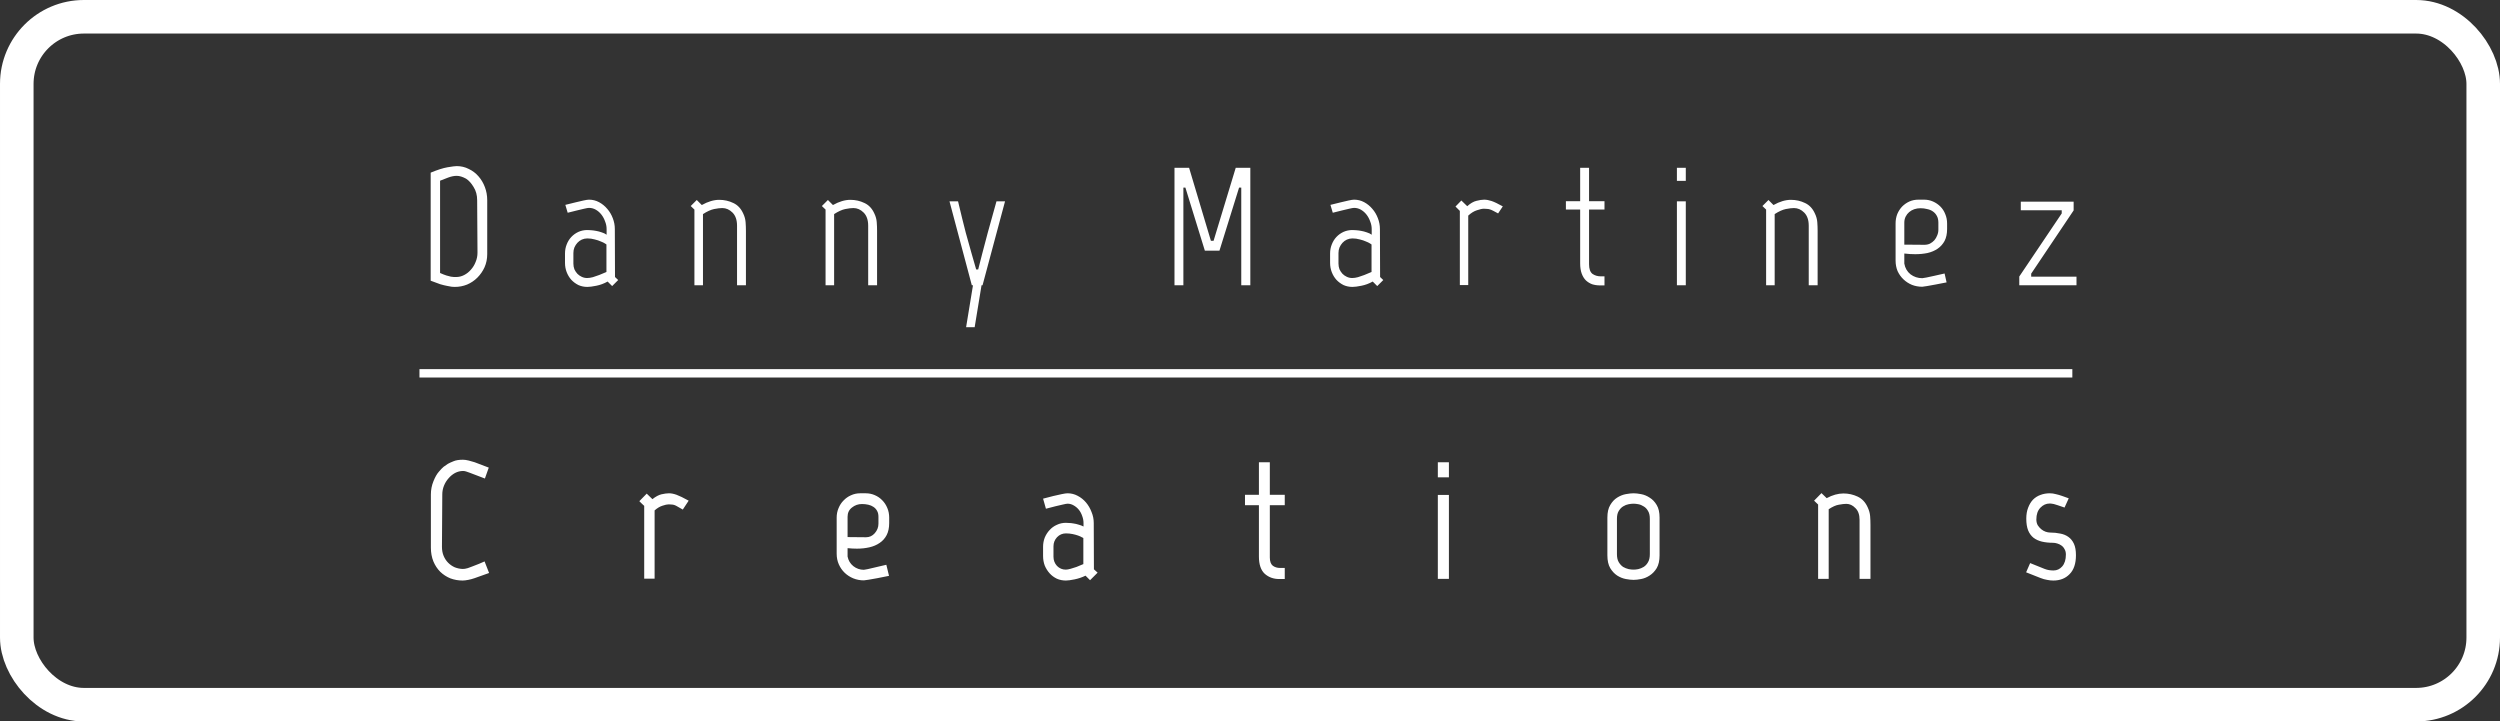
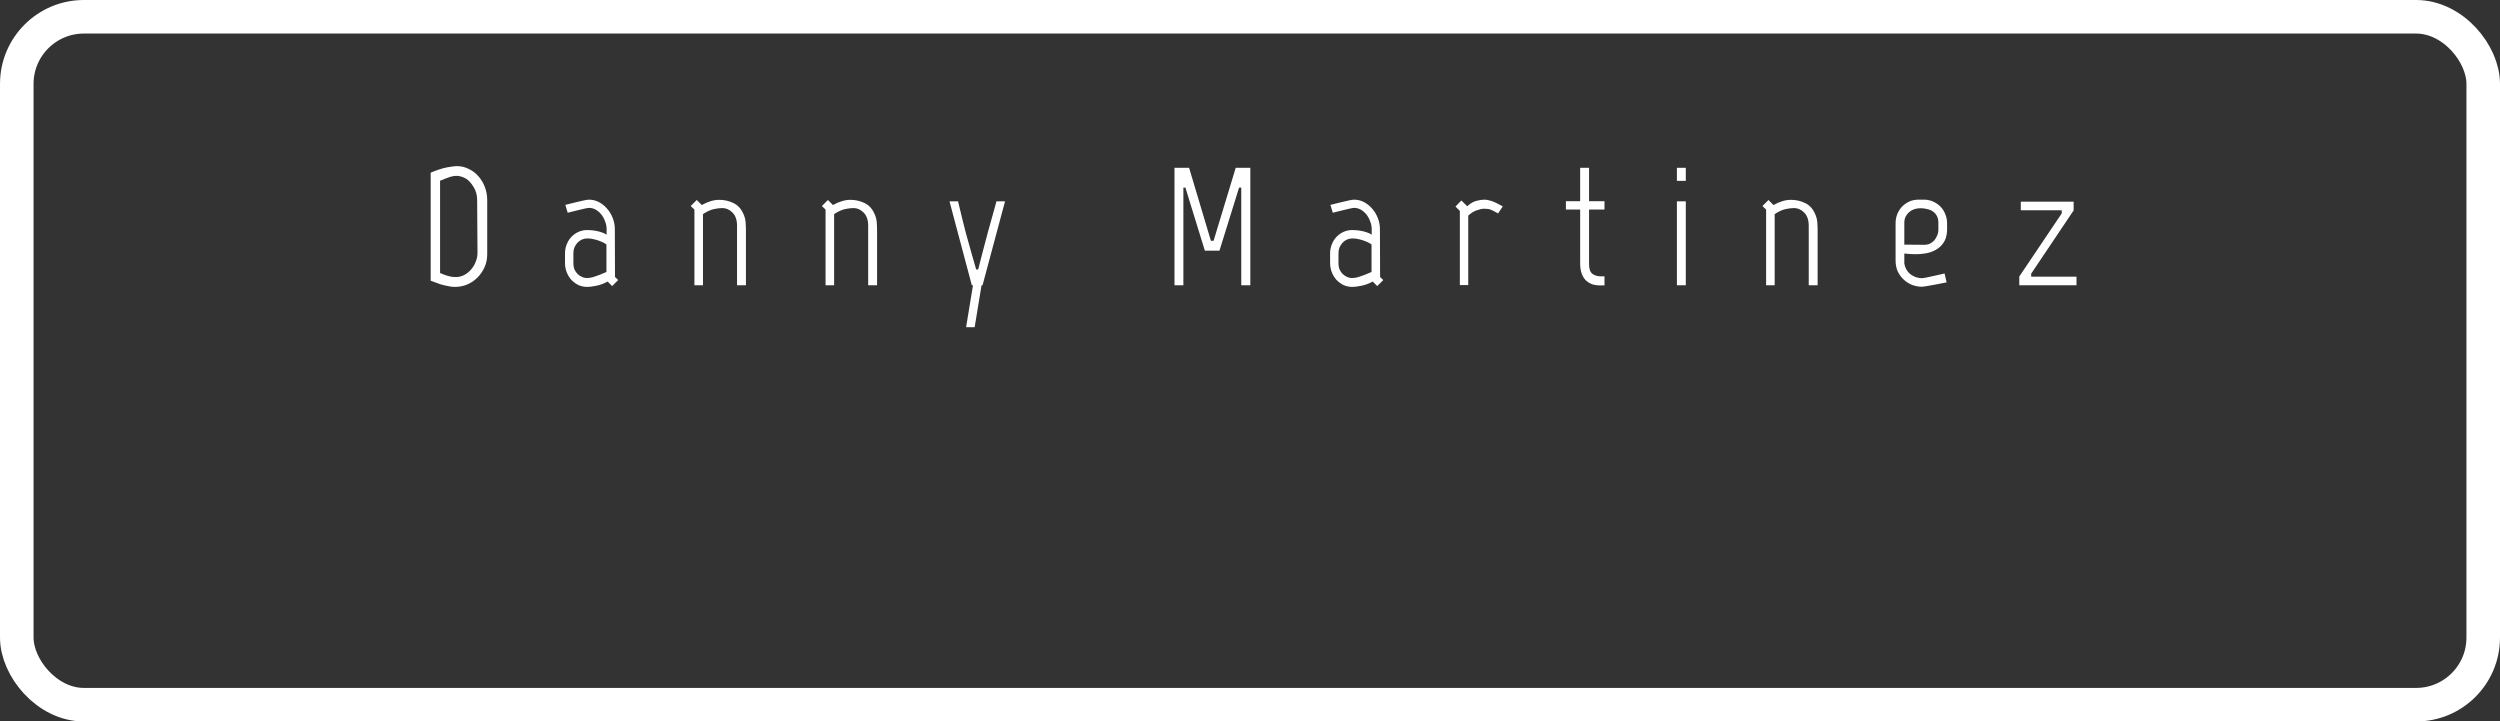
<svg xmlns="http://www.w3.org/2000/svg" width="298" height="86" viewBox="0 0 298 86" fill="none">
  <rect x="0" y="0" width="298" height="86" fill="#333333" stroke="none" />
  <rect x="2" y="2" width="294" height="82" rx="8" stroke="white" stroke-width="4" />
-   <path d="M52.681 65.18C52.681 65.58 52.747 65.94 52.88 66.26C53.014 66.58 53.194 66.853 53.42 67.08C53.647 67.307 53.907 67.487 54.2 67.62C54.507 67.74 54.821 67.807 55.141 67.82C55.234 67.82 55.327 67.813 55.42 67.8C55.514 67.787 55.627 67.76 55.761 67.72C55.907 67.667 56.087 67.6 56.3 67.52C56.514 67.44 56.787 67.333 57.12 67.2L57.761 66.92L58.3 68.3L56.56 68.92C56.334 69 56.087 69.067 55.821 69.12C55.554 69.173 55.327 69.2 55.141 69.2C54.634 69.2 54.147 69.113 53.681 68.94C53.227 68.753 52.827 68.493 52.48 68.16C52.134 67.813 51.861 67.4 51.66 66.92C51.461 66.427 51.361 65.88 51.361 65.28V58.94C51.361 58.393 51.461 57.873 51.66 57.38C51.861 56.873 52.081 56.487 52.321 56.22C52.534 55.967 52.721 55.773 52.88 55.64C53.054 55.507 53.227 55.387 53.401 55.28L53.501 55.24L53.441 55.26C53.587 55.18 53.794 55.087 54.06 54.98C54.34 54.86 54.714 54.8 55.181 54.8C55.38 54.8 55.614 54.833 55.88 54.9C56.147 54.967 56.38 55.033 56.581 55.1L58.261 55.74L57.8 57.04L55.961 56.34C55.827 56.287 55.694 56.24 55.56 56.2C55.427 56.16 55.307 56.14 55.2 56.14C54.867 56.14 54.547 56.22 54.24 56.38C53.947 56.54 53.687 56.753 53.461 57.02C53.234 57.273 53.054 57.567 52.92 57.9C52.787 58.233 52.721 58.58 52.721 58.94L52.681 65.18ZM81.389 60.74C81.149 60.593 80.949 60.48 80.789 60.4C80.642 60.307 80.509 60.24 80.389 60.2C80.269 60.16 80.155 60.14 80.049 60.14C79.942 60.127 79.829 60.12 79.709 60.12C79.522 60.12 79.275 60.173 78.969 60.28C78.662 60.373 78.349 60.56 78.029 60.84V68.98H76.789V60.3C76.709 60.22 76.609 60.127 76.489 60.02C76.369 59.913 76.275 59.82 76.209 59.74L77.089 58.84L77.769 59.5C78.155 59.193 78.515 59 78.849 58.92C79.195 58.84 79.495 58.8 79.749 58.8C80.015 58.8 80.315 58.86 80.649 58.98C80.982 59.1 81.462 59.333 82.089 59.68L81.389 60.74ZM103.231 64.04C103.644 64.04 103.991 63.88 104.271 63.56C104.564 63.227 104.711 62.847 104.711 62.42V61.6C104.711 61.32 104.657 61.087 104.551 60.9C104.444 60.7 104.297 60.54 104.111 60.42C103.937 60.3 103.731 60.213 103.491 60.16C103.251 60.107 103.004 60.08 102.751 60.08C102.297 60.08 101.897 60.22 101.551 60.5C101.204 60.767 101.031 61.133 101.031 61.6V64.02L103.231 64.04ZM99.731 61.7C99.731 61.3 99.804 60.927 99.951 60.58C100.097 60.22 100.297 59.913 100.551 59.66C100.804 59.393 101.097 59.187 101.431 59.04C101.777 58.88 102.144 58.8 102.531 58.8H103.191C103.577 58.8 103.937 58.873 104.271 59.02C104.617 59.167 104.917 59.373 105.171 59.64C105.424 59.893 105.624 60.2 105.771 60.56C105.917 60.907 105.991 61.287 105.991 61.7V62.34C105.991 62.913 105.891 63.393 105.691 63.78C105.491 64.167 105.211 64.48 104.851 64.72C104.504 64.96 104.097 65.133 103.631 65.24C103.164 65.347 102.671 65.4 102.151 65.4C101.777 65.4 101.404 65.38 101.031 65.34V66.34C101.124 66.807 101.351 67.187 101.711 67.48C102.084 67.773 102.504 67.92 102.971 67.92C102.997 67.92 103.151 67.893 103.431 67.84C103.724 67.773 104.037 67.7 104.371 67.62C104.757 67.54 105.184 67.44 105.651 67.32L105.971 68.64C105.464 68.747 104.997 68.84 104.571 68.92C104.211 68.987 103.871 69.047 103.551 69.1C103.231 69.153 103.037 69.18 102.971 69.18C102.531 69.18 102.111 69.1 101.711 68.94C101.324 68.78 100.984 68.56 100.691 68.28C100.397 68 100.164 67.667 99.991 67.28C99.817 66.893 99.731 66.467 99.731 66V61.7ZM129.135 64.14C129.135 64.127 129.075 64.093 128.955 64.04C128.848 63.973 128.701 63.907 128.515 63.84C128.328 63.773 128.108 63.713 127.855 63.66C127.601 63.607 127.335 63.58 127.055 63.58C126.641 63.58 126.288 63.733 125.995 64.04C125.715 64.347 125.575 64.707 125.575 65.12V66.36C125.575 66.787 125.715 67.153 125.995 67.46C126.288 67.753 126.635 67.9 127.035 67.9C127.181 67.9 127.375 67.867 127.615 67.8C127.855 67.733 128.088 67.66 128.315 67.58C128.568 67.487 128.841 67.373 129.135 67.24V64.14ZM130.395 67.86L130.835 68.26L129.935 69.16L129.395 68.62C128.981 68.82 128.548 68.967 128.095 69.06C127.641 69.153 127.295 69.2 127.055 69.2C126.668 69.2 126.308 69.127 125.975 68.98C125.641 68.82 125.355 68.607 125.115 68.34C124.875 68.073 124.681 67.767 124.535 67.42C124.401 67.06 124.335 66.68 124.335 66.28V65.18C124.335 64.793 124.401 64.427 124.535 64.08C124.681 63.733 124.875 63.433 125.115 63.18C125.355 62.913 125.641 62.707 125.975 62.56C126.308 62.4 126.668 62.32 127.055 62.32C127.135 62.32 127.255 62.327 127.415 62.34C127.588 62.34 127.775 62.36 127.975 62.4C128.175 62.427 128.375 62.473 128.575 62.54C128.788 62.593 128.981 62.667 129.155 62.76V62.34C129.155 62.06 129.101 61.78 128.995 61.5C128.901 61.22 128.768 60.973 128.595 60.76C128.421 60.547 128.215 60.373 127.975 60.24C127.748 60.107 127.508 60.04 127.255 60.04C127.161 60.04 126.975 60.073 126.695 60.14C126.428 60.207 126.141 60.273 125.835 60.34C125.488 60.433 125.101 60.533 124.675 60.64L124.335 59.44C124.775 59.32 125.188 59.213 125.575 59.12C125.908 59.04 126.235 58.967 126.555 58.9C126.875 58.833 127.108 58.8 127.255 58.8C127.681 58.8 128.081 58.9 128.455 59.1C128.841 59.3 129.175 59.567 129.455 59.9C129.735 60.233 129.955 60.613 130.115 61.04C130.288 61.453 130.375 61.887 130.375 62.34L130.395 67.86ZM150.063 60.22H148.403V58.98H150.063V55.1H151.363V58.98H153.143V60.22H151.363V66.44C151.363 66.92 151.483 67.253 151.723 67.44C151.963 67.613 152.25 67.7 152.583 67.7H153.143V69.02H152.483C151.803 69.02 151.23 68.813 150.763 68.4C150.296 67.973 150.063 67.287 150.063 66.34V60.22ZM171.39 55.1H172.71V56.9H171.39V55.1ZM171.39 59H172.71V69H171.39V59ZM196.66 61.84C196.66 61.44 196.587 61.127 196.44 60.9C196.307 60.66 196.133 60.48 195.92 60.36C195.72 60.227 195.507 60.14 195.28 60.1C195.067 60.06 194.88 60.04 194.72 60.04C194.56 60.04 194.367 60.06 194.14 60.1C193.913 60.14 193.693 60.227 193.48 60.36C193.28 60.48 193.107 60.66 192.96 60.9C192.813 61.127 192.74 61.44 192.74 61.84V66.06C192.74 66.46 192.813 66.78 192.96 67.02C193.107 67.26 193.28 67.447 193.48 67.58C193.693 67.7 193.913 67.787 194.14 67.84C194.367 67.88 194.56 67.9 194.72 67.9C194.88 67.9 195.067 67.88 195.28 67.84C195.507 67.787 195.72 67.7 195.92 67.58C196.133 67.447 196.307 67.26 196.44 67.02C196.587 66.78 196.66 66.46 196.66 66.06V61.84ZM197.82 66.2C197.82 66.827 197.707 67.333 197.48 67.72C197.253 68.093 196.973 68.387 196.64 68.6C196.32 68.813 195.98 68.953 195.62 69.02C195.273 69.087 194.973 69.12 194.72 69.12C194.467 69.12 194.16 69.087 193.8 69.02C193.44 68.953 193.093 68.813 192.76 68.6C192.44 68.387 192.167 68.093 191.94 67.72C191.713 67.333 191.6 66.827 191.6 66.2V61.7C191.6 61.073 191.713 60.573 191.94 60.2C192.167 59.813 192.44 59.52 192.76 59.32C193.093 59.107 193.44 58.967 193.8 58.9C194.16 58.833 194.467 58.8 194.72 58.8C194.973 58.8 195.273 58.833 195.62 58.9C195.98 58.967 196.32 59.107 196.64 59.32C196.973 59.52 197.253 59.813 197.48 60.2C197.707 60.573 197.82 61.073 197.82 61.7V66.2ZM222.64 60.5C222.8 60.847 222.893 61.187 222.92 61.52C222.946 61.853 222.96 62.2 222.96 62.56V69H221.66V61.96C221.66 61.347 221.493 60.88 221.16 60.56C220.84 60.227 220.48 60.06 220.08 60.06C219.853 60.06 219.56 60.093 219.2 60.16C218.853 60.213 218.446 60.393 217.98 60.7V69H216.72V60.14L216.24 59.68L217.12 58.78L217.74 59.38C218.433 59.007 219.1 58.82 219.74 58.82C220.34 58.82 220.906 58.947 221.44 59.2C221.973 59.453 222.373 59.887 222.64 60.5ZM247.453 66.18C247.453 67.18 247.2 67.933 246.693 68.44C246.2 68.947 245.553 69.2 244.753 69.2C244.513 69.2 244.266 69.173 244.013 69.12C243.76 69.08 243.5 69.007 243.233 68.9L241.513 68.22L241.993 67.12L243.733 67.82C243.906 67.887 244.08 67.933 244.253 67.96C244.44 67.987 244.613 68 244.773 68C245.186 68 245.533 67.84 245.813 67.52C246.106 67.187 246.253 66.713 246.253 66.1C246.253 65.847 246.2 65.633 246.093 65.46C246 65.273 245.873 65.127 245.713 65.02C245.566 64.913 245.4 64.833 245.213 64.78C245.04 64.727 244.873 64.7 244.713 64.7C244.233 64.7 243.793 64.653 243.393 64.56C243.006 64.467 242.673 64.313 242.393 64.1C242.113 63.873 241.9 63.58 241.753 63.22C241.606 62.847 241.533 62.38 241.533 61.82C241.533 61.327 241.606 60.893 241.753 60.52C241.9 60.133 242.093 59.813 242.333 59.56C242.586 59.307 242.88 59.12 243.213 59C243.56 58.867 243.933 58.8 244.333 58.8C244.573 58.8 244.813 58.833 245.053 58.9C245.293 58.953 245.546 59.027 245.813 59.12L246.593 59.4L246.093 60.5C245.746 60.38 245.473 60.287 245.273 60.22C245.086 60.153 244.933 60.107 244.813 60.08C244.706 60.053 244.626 60.04 244.573 60.04C244.52 60.027 244.466 60.02 244.413 60.02H244.313C243.9 60.02 243.533 60.187 243.213 60.52C242.893 60.853 242.733 61.32 242.733 61.92C242.733 62.173 242.786 62.4 242.893 62.6C243.013 62.787 243.153 62.947 243.313 63.08C243.473 63.213 243.646 63.313 243.833 63.38C244.033 63.447 244.213 63.48 244.373 63.48C244.8 63.48 245.2 63.52 245.573 63.6C245.946 63.667 246.273 63.8 246.553 64C246.833 64.2 247.053 64.473 247.213 64.82C247.373 65.167 247.453 65.62 247.453 66.18Z" fill="white" />
  <path d="M51.337 20.58C52.137 20.247 52.804 20.033 53.337 19.94C53.884 19.847 54.25 19.8 54.437 19.8C54.957 19.8 55.437 19.913 55.877 20.14C56.33 20.353 56.717 20.647 57.037 21.02C57.357 21.38 57.61 21.807 57.797 22.3C57.984 22.793 58.077 23.313 58.077 23.86V30.3C58.077 30.86 57.97 31.38 57.757 31.86C57.544 32.327 57.257 32.74 56.897 33.1C56.55 33.447 56.144 33.72 55.677 33.92C55.21 34.107 54.724 34.2 54.217 34.2C54.11 34.2 53.984 34.193 53.837 34.18C53.704 34.167 53.524 34.133 53.297 34.08C53.07 34.04 52.797 33.973 52.477 33.88C52.157 33.773 51.777 33.633 51.337 33.46V20.58ZM56.877 23.86C56.877 23.26 56.737 22.74 56.457 22.3C56.19 21.847 55.89 21.513 55.557 21.3C55.144 21.073 54.77 20.96 54.437 20.96C54.13 20.96 53.797 21.027 53.437 21.16C53.077 21.293 52.75 21.42 52.457 21.54V32.54C52.75 32.673 53.004 32.773 53.217 32.84C53.43 32.907 53.61 32.953 53.757 32.98C53.904 33.007 54.024 33.02 54.117 33.02C54.224 33.02 54.31 33.02 54.377 33.02C54.71 33.02 55.03 32.94 55.337 32.78C55.644 32.62 55.91 32.407 56.137 32.14C56.377 31.873 56.564 31.567 56.697 31.22C56.844 30.873 56.917 30.507 56.917 30.12L56.877 23.86ZM72.288 29.14C72.288 29.127 72.228 29.087 72.108 29.02C71.988 28.94 71.822 28.86 71.608 28.78C71.408 28.687 71.168 28.607 70.888 28.54C70.608 28.46 70.315 28.42 70.008 28.42C69.781 28.42 69.561 28.467 69.348 28.56C69.148 28.653 68.975 28.78 68.828 28.94C68.681 29.1 68.561 29.287 68.468 29.5C68.388 29.7 68.348 29.92 68.348 30.16V31.42C68.348 31.66 68.388 31.887 68.468 32.1C68.561 32.3 68.681 32.48 68.828 32.64C68.975 32.787 69.148 32.907 69.348 33C69.548 33.093 69.761 33.14 69.988 33.14C70.188 33.14 70.415 33.107 70.668 33.04C70.935 32.96 71.188 32.873 71.428 32.78C71.708 32.673 71.995 32.553 72.288 32.42V29.14ZM73.308 33.02L73.688 33.38L72.968 34.1L72.428 33.56C72.001 33.8 71.555 33.967 71.088 34.06C70.635 34.153 70.275 34.2 70.008 34.2C69.635 34.2 69.281 34.127 68.948 33.98C68.628 33.82 68.348 33.613 68.108 33.36C67.868 33.093 67.681 32.787 67.548 32.44C67.415 32.093 67.348 31.727 67.348 31.34V30.22C67.348 29.833 67.415 29.473 67.548 29.14C67.681 28.793 67.868 28.493 68.108 28.24C68.348 27.987 68.628 27.787 68.948 27.64C69.281 27.493 69.635 27.42 70.008 27.42C70.102 27.42 70.242 27.427 70.428 27.44C70.628 27.453 70.835 27.48 71.048 27.52C71.275 27.56 71.501 27.62 71.728 27.7C71.955 27.767 72.148 27.86 72.308 27.98V27.3C72.308 26.993 72.248 26.693 72.128 26.4C72.022 26.093 71.875 25.82 71.688 25.58C71.501 25.34 71.281 25.147 71.028 25C70.775 24.853 70.501 24.78 70.208 24.78C70.102 24.78 69.908 24.813 69.628 24.88C69.362 24.947 69.082 25.013 68.788 25.08C68.442 25.16 68.068 25.253 67.668 25.36L67.388 24.42C67.828 24.313 68.235 24.213 68.608 24.12C68.928 24.04 69.242 23.967 69.548 23.9C69.855 23.833 70.075 23.8 70.208 23.8C70.635 23.8 71.035 23.9 71.408 24.1C71.781 24.3 72.108 24.567 72.388 24.9C72.668 25.22 72.888 25.593 73.048 26.02C73.208 26.433 73.288 26.86 73.288 27.3L73.308 33.02ZM88.595 25.46C88.755 25.793 88.848 26.133 88.875 26.48C88.901 26.813 88.915 27.16 88.915 27.52V34H87.855V26.9C87.855 26.22 87.675 25.7 87.315 25.34C86.955 24.98 86.548 24.8 86.095 24.8C85.841 24.8 85.515 24.84 85.115 24.92C84.728 25 84.288 25.2 83.795 25.52V34H82.775V24.98L82.335 24.56L83.055 23.84L83.655 24.44C84.388 24.027 85.081 23.82 85.735 23.82C86.335 23.82 86.895 23.947 87.415 24.2C87.935 24.44 88.328 24.86 88.595 25.46ZM104.227 25.46C104.387 25.793 104.481 26.133 104.507 26.48C104.534 26.813 104.547 27.16 104.547 27.52V34H103.487V26.9C103.487 26.22 103.307 25.7 102.947 25.34C102.587 24.98 102.181 24.8 101.727 24.8C101.474 24.8 101.147 24.84 100.747 24.92C100.361 25 99.921 25.2 99.427 25.52V34H98.407V24.98L97.967 24.56L98.687 23.84L99.287 24.44C100.021 24.027 100.714 23.82 101.367 23.82C101.967 23.82 102.527 23.947 103.047 24.2C103.567 24.44 103.961 24.86 104.227 25.46ZM115.16 39L115.98 34H115.84L113.18 24H114.2C114.547 25.467 114.854 26.713 115.12 27.74C115.4 28.753 115.634 29.587 115.82 30.24C116.034 31 116.214 31.627 116.36 32.12H116.6C116.72 31.627 116.88 31 117.08 30.24C117.254 29.587 117.474 28.753 117.74 27.74C118.02 26.713 118.367 25.467 118.78 24H119.8L117.12 34H117L116.18 39H115.16ZM144.659 28.7L147.299 20H149.039V34H147.959V22.36H147.699L145.359 29.88H143.619L141.299 22.36H141.059V34H139.999V20H141.739L144.339 28.7H144.659ZM163.487 29.14C163.487 29.127 163.427 29.087 163.307 29.02C163.187 28.94 163.021 28.86 162.807 28.78C162.607 28.687 162.367 28.607 162.087 28.54C161.807 28.46 161.514 28.42 161.207 28.42C160.981 28.42 160.761 28.467 160.547 28.56C160.347 28.653 160.174 28.78 160.027 28.94C159.881 29.1 159.761 29.287 159.667 29.5C159.587 29.7 159.547 29.92 159.547 30.16V31.42C159.547 31.66 159.587 31.887 159.667 32.1C159.761 32.3 159.881 32.48 160.027 32.64C160.174 32.787 160.347 32.907 160.547 33C160.747 33.093 160.961 33.14 161.187 33.14C161.387 33.14 161.614 33.107 161.867 33.04C162.134 32.96 162.387 32.873 162.627 32.78C162.907 32.673 163.194 32.553 163.487 32.42V29.14ZM164.507 33.02L164.887 33.38L164.167 34.1L163.627 33.56C163.201 33.8 162.754 33.967 162.287 34.06C161.834 34.153 161.474 34.2 161.207 34.2C160.834 34.2 160.481 34.127 160.147 33.98C159.827 33.82 159.547 33.613 159.307 33.36C159.067 33.093 158.881 32.787 158.747 32.44C158.614 32.093 158.547 31.727 158.547 31.34V30.22C158.547 29.833 158.614 29.473 158.747 29.14C158.881 28.793 159.067 28.493 159.307 28.24C159.547 27.987 159.827 27.787 160.147 27.64C160.481 27.493 160.834 27.42 161.207 27.42C161.301 27.42 161.441 27.427 161.627 27.44C161.827 27.453 162.034 27.48 162.247 27.52C162.474 27.56 162.701 27.62 162.927 27.7C163.154 27.767 163.347 27.86 163.507 27.98V27.3C163.507 26.993 163.447 26.693 163.327 26.4C163.221 26.093 163.074 25.82 162.887 25.58C162.701 25.34 162.481 25.147 162.227 25C161.974 24.853 161.701 24.78 161.407 24.78C161.301 24.78 161.107 24.813 160.827 24.88C160.561 24.947 160.281 25.013 159.987 25.08C159.641 25.16 159.267 25.253 158.867 25.36L158.587 24.42C159.027 24.313 159.434 24.213 159.807 24.12C160.127 24.04 160.441 23.967 160.747 23.9C161.054 23.833 161.274 23.8 161.407 23.8C161.834 23.8 162.234 23.9 162.607 24.1C162.981 24.3 163.307 24.567 163.587 24.9C163.867 25.22 164.087 25.593 164.247 26.02C164.407 26.433 164.487 26.86 164.487 27.3L164.507 33.02ZM179.134 24.6L178.574 25.44C178.347 25.307 178.16 25.207 178.014 25.14C177.867 25.06 177.727 25 177.594 24.96C177.474 24.92 177.354 24.9 177.234 24.9C177.127 24.887 177.007 24.88 176.874 24.88C176.674 24.88 176.4 24.94 176.054 25.06C175.707 25.167 175.36 25.38 175.014 25.7V33.98H174.014V25.14L173.494 24.62L174.194 23.9L174.894 24.58C175.28 24.233 175.647 24.02 175.994 23.94C176.354 23.847 176.66 23.8 176.914 23.8C177.18 23.8 177.474 23.853 177.794 23.96C178.114 24.067 178.56 24.28 179.134 24.6ZM188.355 31.4V24.98H186.655V23.98H188.355V20H189.415V23.98H191.255V24.98H189.415V31.5C189.415 32.047 189.549 32.427 189.815 32.64C190.095 32.84 190.429 32.94 190.815 32.94H191.255V34.02H190.715C190.382 34.02 190.069 33.973 189.775 33.88C189.495 33.773 189.249 33.62 189.035 33.42C188.822 33.207 188.655 32.933 188.535 32.6C188.415 32.267 188.355 31.867 188.355 31.4ZM199.887 20H200.947V21.56H199.887V20ZM199.887 24H200.947V34H199.887V24ZM216.341 25.46C216.501 25.793 216.594 26.133 216.621 26.48C216.647 26.813 216.661 27.16 216.661 27.52V34H215.601V26.9C215.601 26.22 215.421 25.7 215.061 25.34C214.701 24.98 214.294 24.8 213.841 24.8C213.587 24.8 213.261 24.84 212.861 24.92C212.474 25 212.034 25.2 211.541 25.52V34H210.521V24.98L210.081 24.56L210.801 23.84L211.401 24.44C212.134 24.027 212.827 23.82 213.481 23.82C214.081 23.82 214.641 23.947 215.161 24.2C215.681 24.44 216.074 24.86 216.341 25.46ZM229.354 29.18H229.394C229.634 29.18 229.854 29.133 230.054 29.04C230.254 28.933 230.427 28.8 230.574 28.64C230.72 28.467 230.834 28.273 230.914 28.06C231.007 27.847 231.054 27.62 231.054 27.38V26.54C231.054 26.22 230.994 25.953 230.874 25.74C230.754 25.513 230.594 25.333 230.394 25.2C230.207 25.067 229.98 24.973 229.714 24.92C229.46 24.853 229.194 24.82 228.914 24.82C228.66 24.82 228.414 24.86 228.174 24.94C227.947 25.02 227.747 25.133 227.574 25.28C227.4 25.427 227.26 25.607 227.154 25.82C227.047 26.033 226.994 26.273 226.994 26.54V29.16L229.354 29.18ZM225.954 26.64C225.954 26.24 226.02 25.867 226.154 25.52C226.3 25.173 226.494 24.873 226.734 24.62C226.987 24.367 227.274 24.167 227.594 24.02C227.927 23.873 228.287 23.8 228.674 23.8H229.354C229.727 23.8 230.08 23.873 230.414 24.02C230.747 24.167 231.04 24.367 231.294 24.62C231.547 24.873 231.74 25.173 231.874 25.52C232.02 25.867 232.094 26.24 232.094 26.64V27.3C232.094 27.86 231.994 28.333 231.794 28.72C231.594 29.093 231.32 29.4 230.974 29.64C230.627 29.88 230.22 30.053 229.754 30.16C229.3 30.253 228.814 30.3 228.294 30.3C228.08 30.3 227.867 30.293 227.654 30.28C227.44 30.267 227.22 30.247 226.994 30.22V31.42C227.087 31.953 227.334 32.38 227.734 32.7C228.147 33.007 228.614 33.16 229.134 33.16C229.187 33.16 229.354 33.133 229.634 33.08C229.927 33.013 230.234 32.947 230.554 32.88C230.927 32.8 231.34 32.707 231.794 32.6L232.034 33.66C231.54 33.767 231.094 33.853 230.694 33.92C230.347 33.987 230.014 34.047 229.694 34.1C229.387 34.153 229.2 34.18 229.134 34.18C228.707 34.18 228.3 34.107 227.914 33.96C227.527 33.8 227.187 33.58 226.894 33.3C226.6 33.02 226.367 32.693 226.194 32.32C226.034 31.933 225.954 31.513 225.954 31.06V26.64ZM247.518 34H240.698V32.96L245.758 25.44V25.06H240.878V24.04H247.178V25.08L242.118 32.62V32.98H247.518V34Z" fill="white" />
-   <line x1="50" y1="44.5" x2="247.023" y2="44.5" stroke="white" />
</svg>